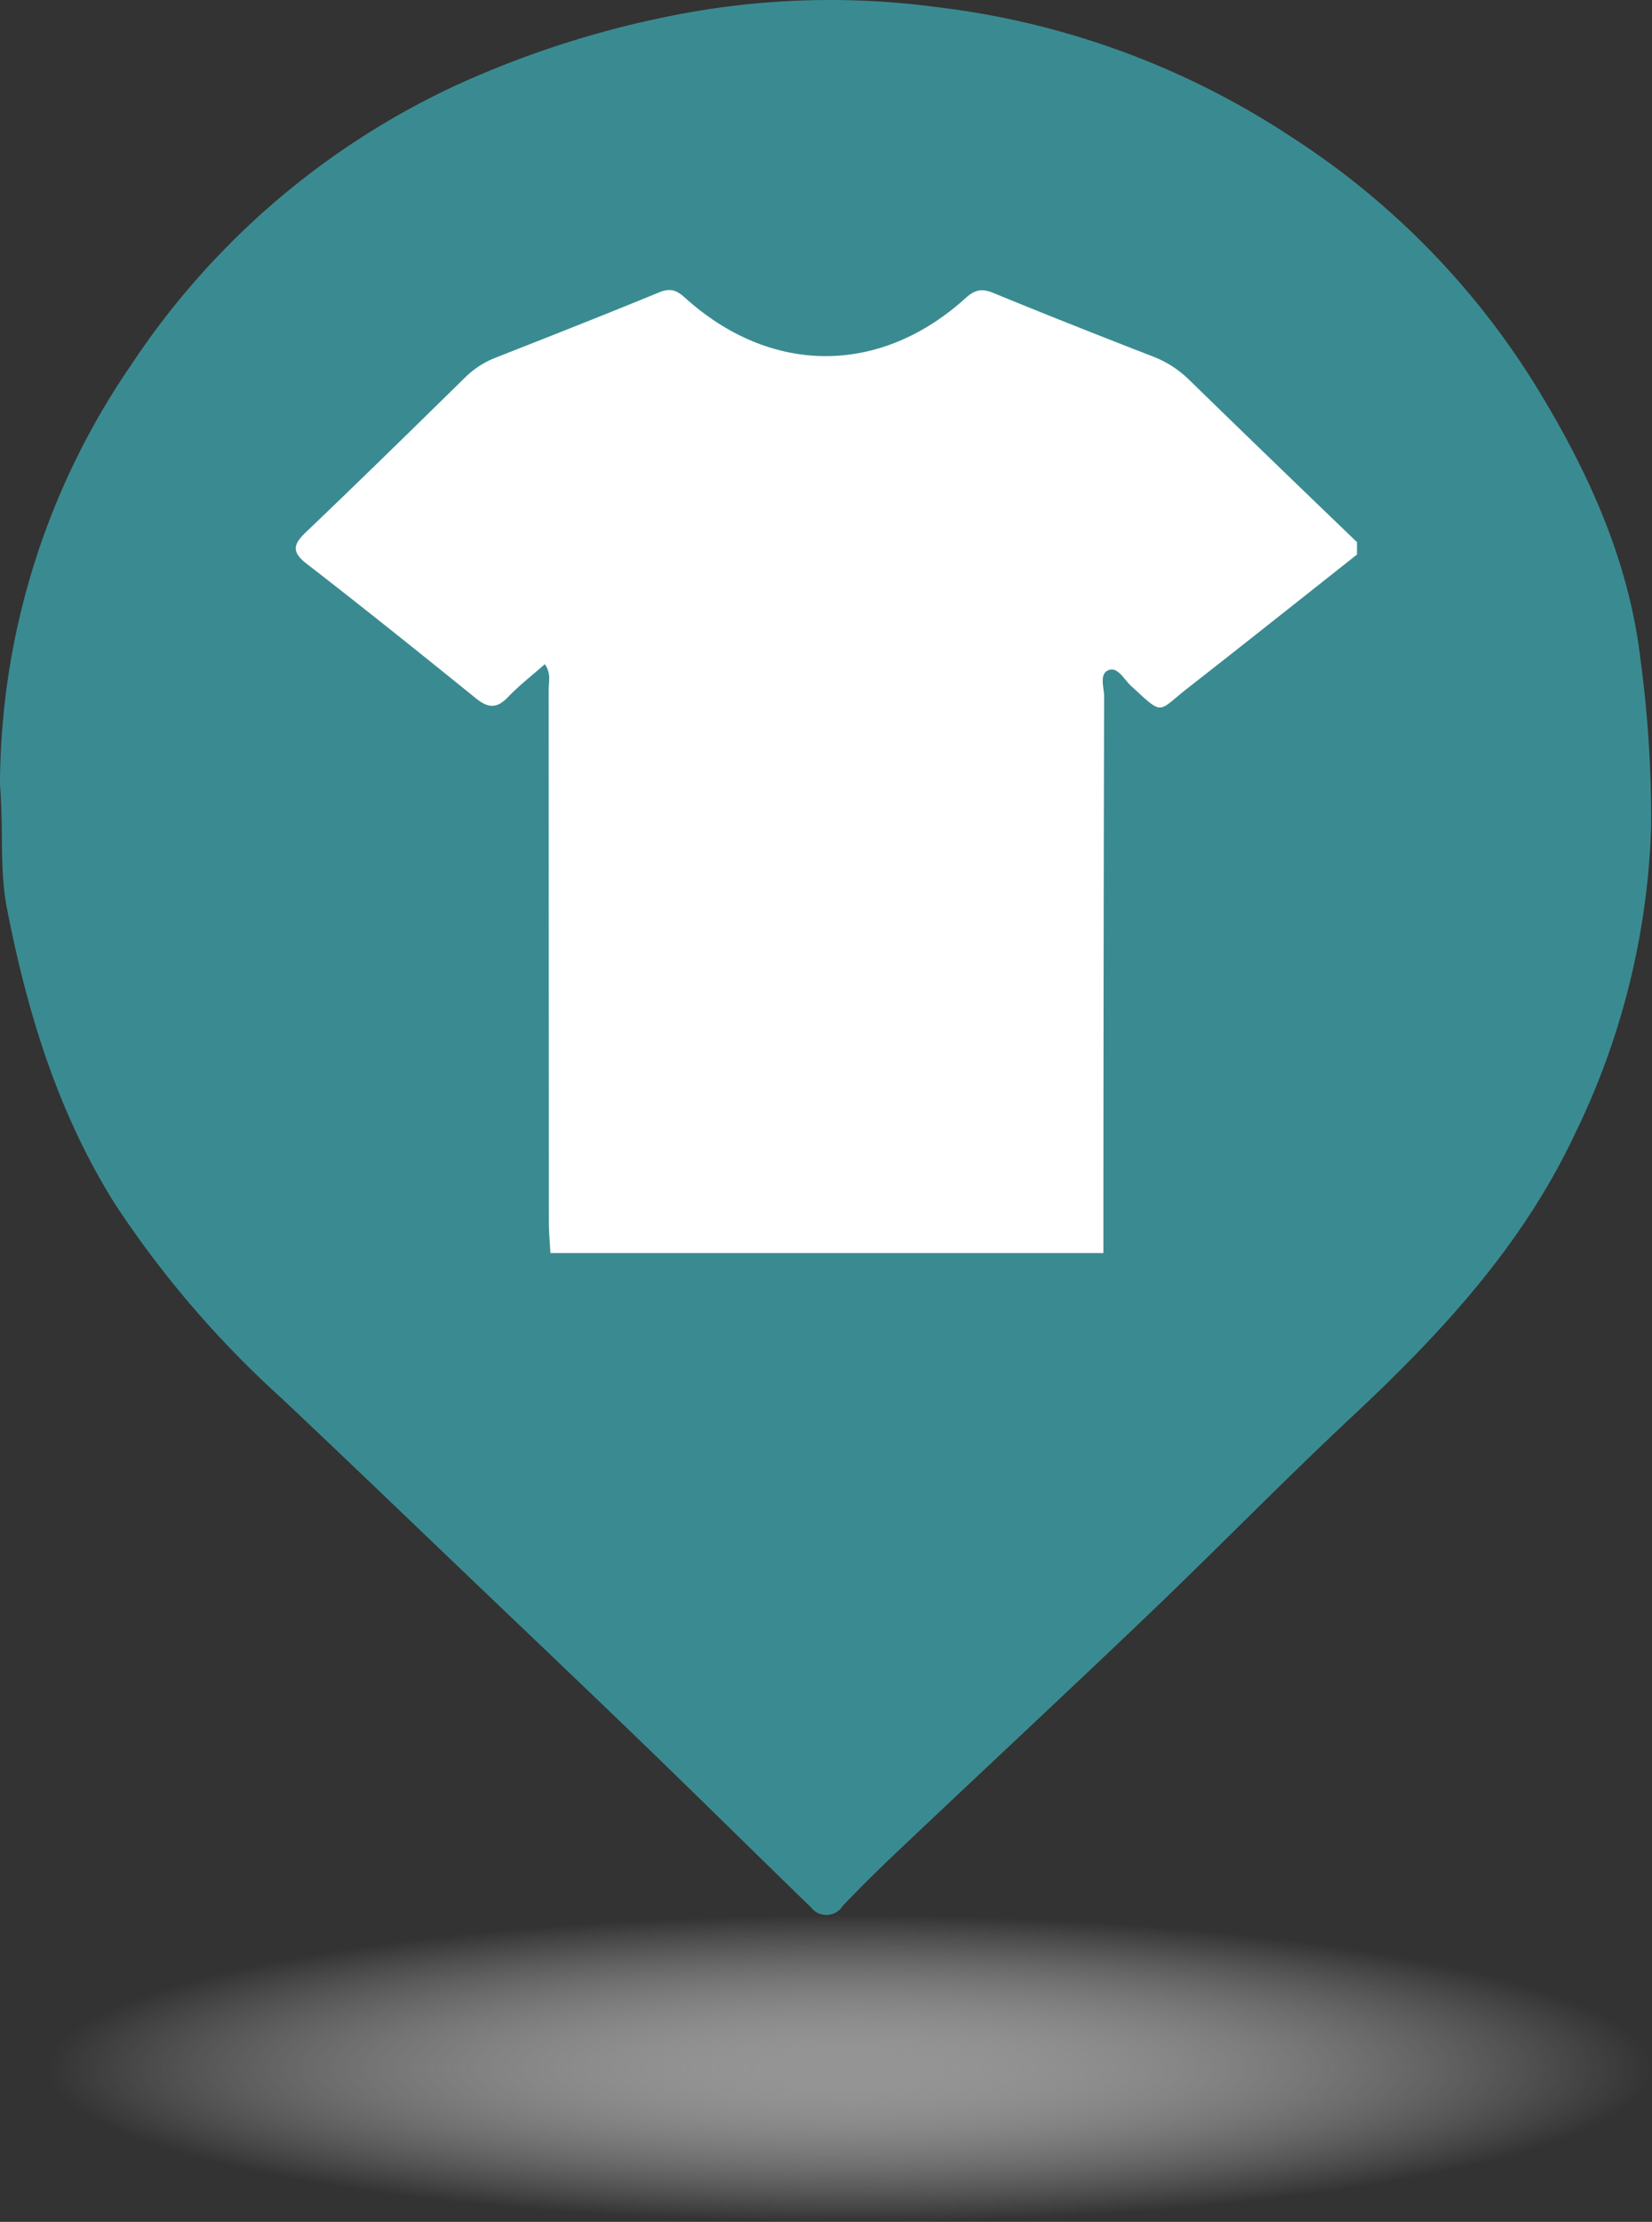
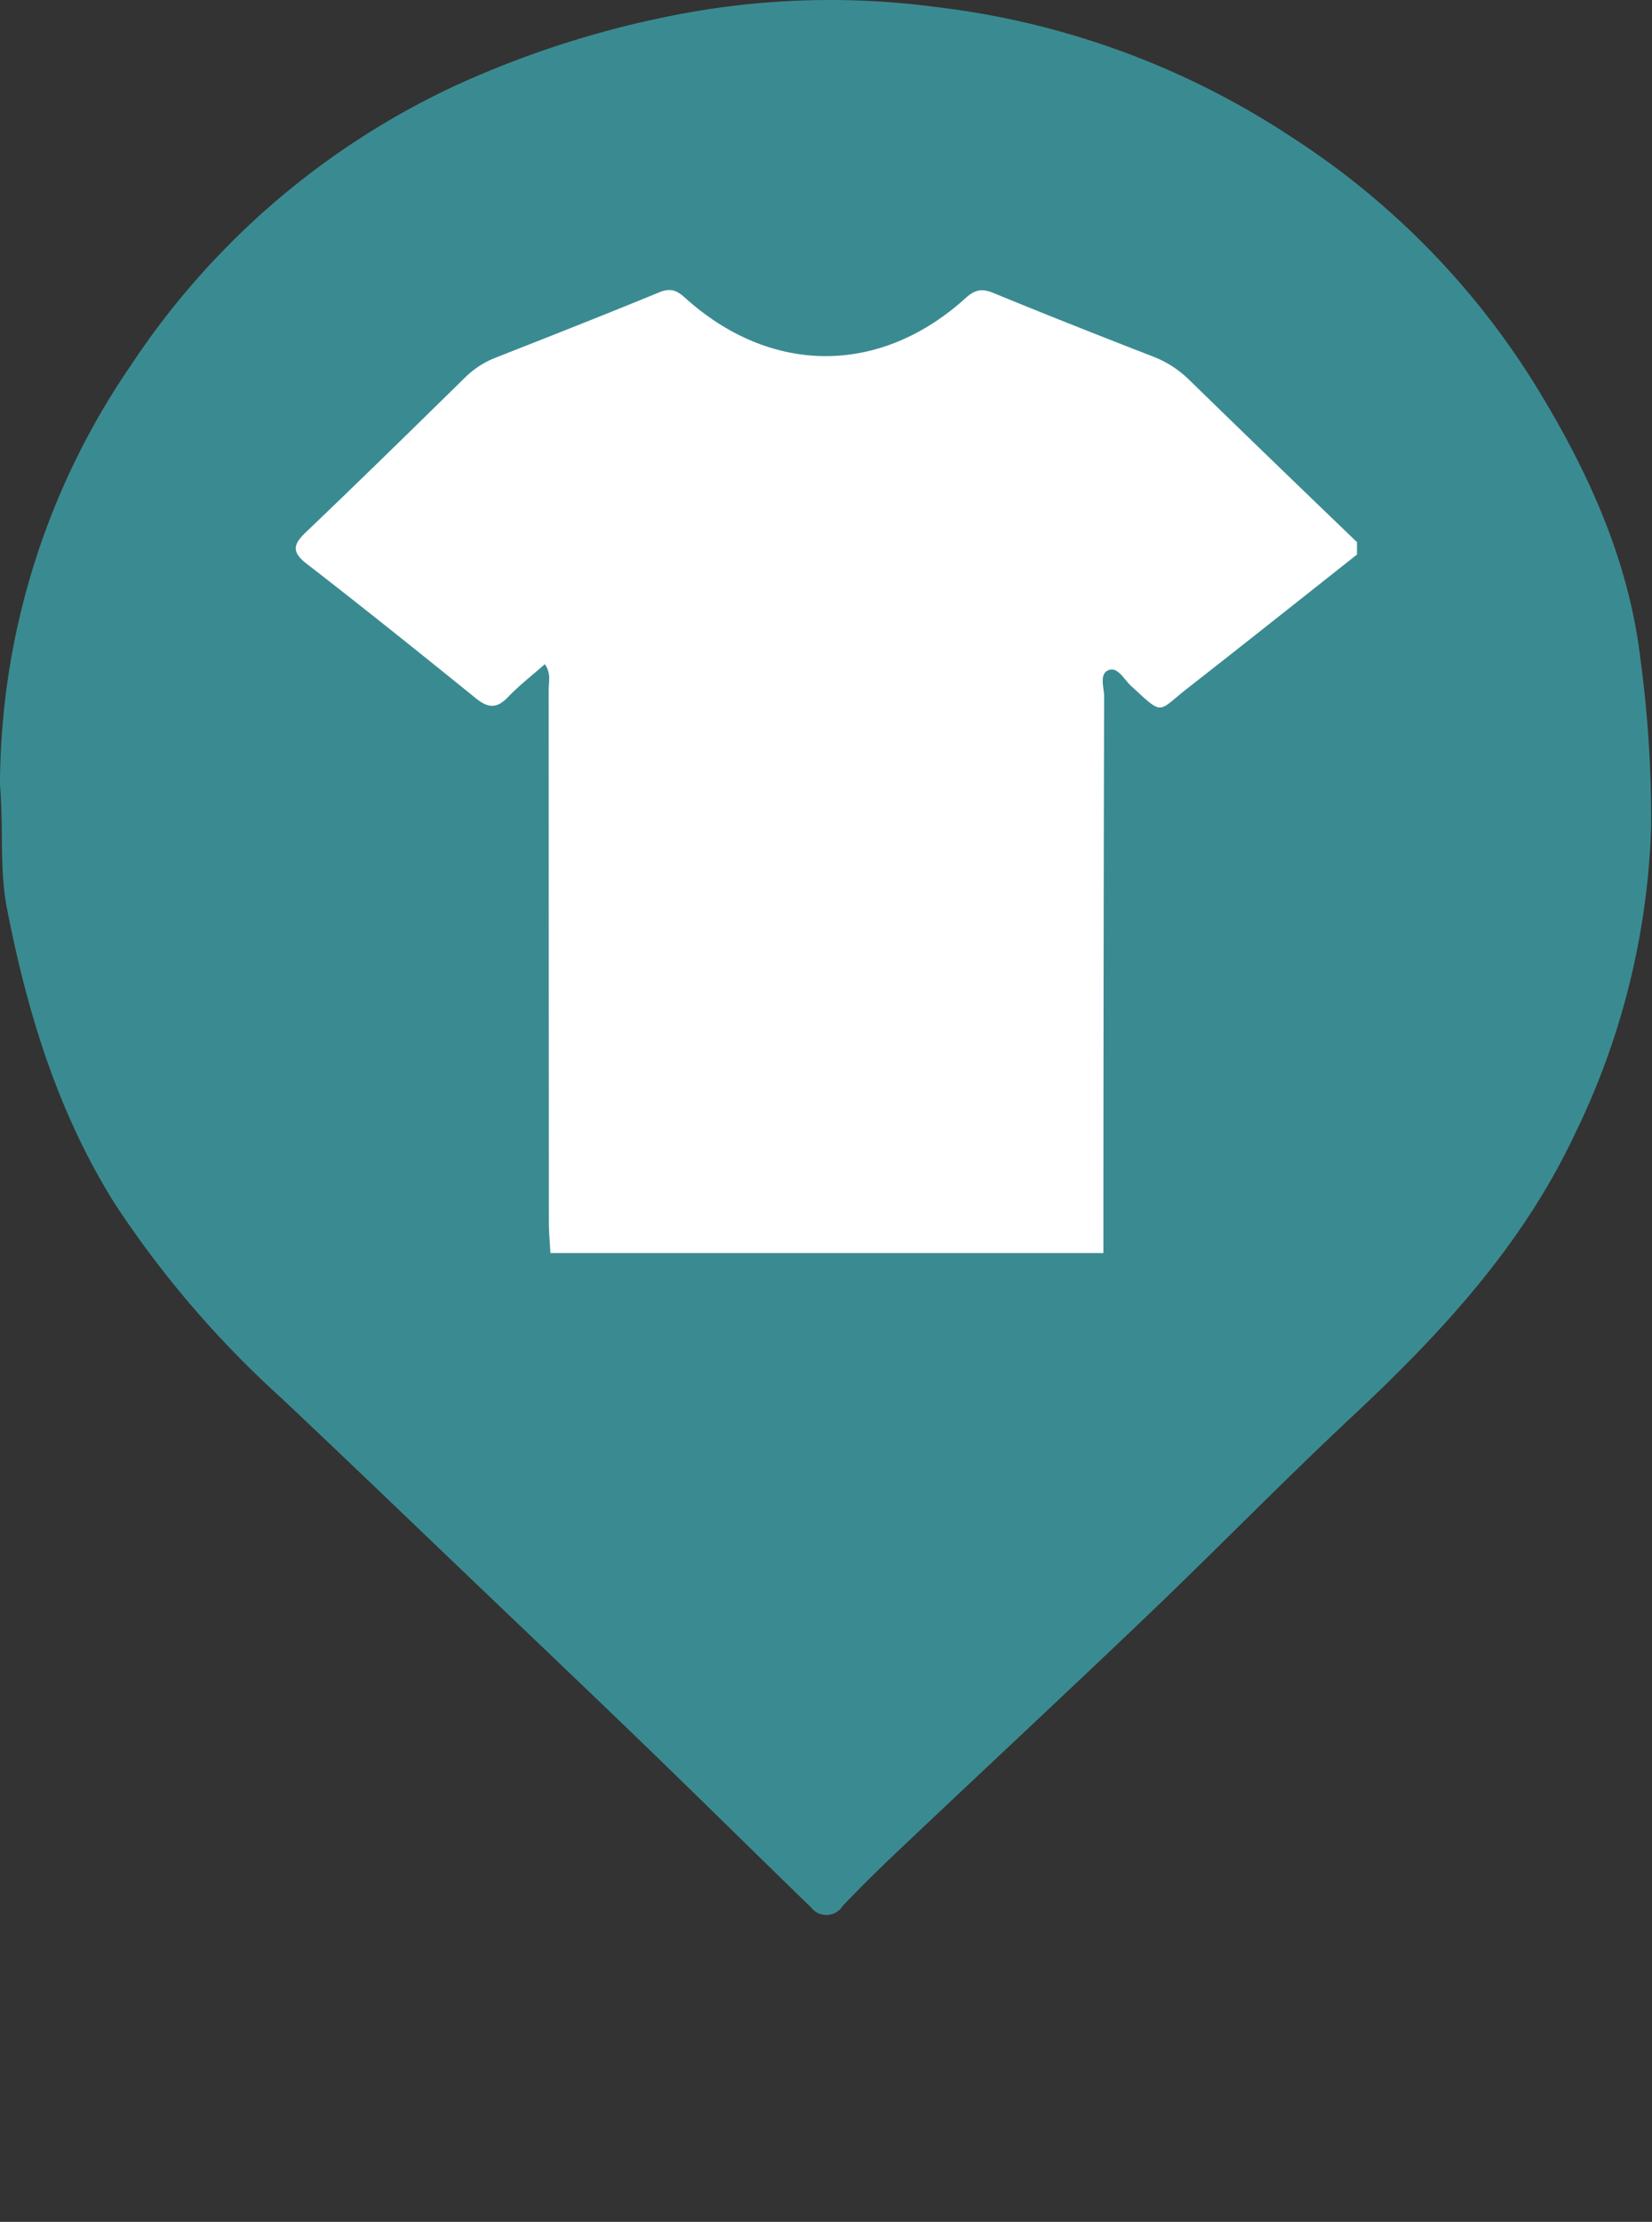
<svg xmlns="http://www.w3.org/2000/svg" width="474" height="637.202" viewBox="0 0 474 637.202">
  <rect x="0" y="0" width="474" height="637.202" fill="#333333" stroke="none" />
  <defs>
    <radialGradient id="radial-gradient" cx="0.5" cy="0.5" r="0.5" gradientUnits="objectBoundingBox">
      <stop offset="0" stop-color="#959495" />
      <stop offset="1" stop-color="#fff" stop-opacity="0" />
    </radialGradient>
  </defs>
  <g id="inmode" transform="translate(-5207 -2927)">
-     <ellipse id="Ellipse_5" data-name="Ellipse 5" cx="230" cy="44" rx="230" ry="44" transform="translate(5221 3476.202)" fill="url(#radial-gradient)" />
    <g id="Groupe_100" data-name="Groupe 100" transform="translate(34.252)">
      <path id="Tracé_884" data-name="Tracé 884" d="M1353.748,225.1a213.426,213.426,0,0,1,37.476-120.212,225.587,225.587,0,0,1,93.833-80.632,279.44,279.44,0,0,1,64.131-20.269,230.836,230.836,0,0,1,72.907-2A234.772,234.772,0,0,1,1724.1,39.16a226.8,226.8,0,0,1,70.174,71.29c14.846,24.146,26.8,49.857,30.189,78.8a342.345,342.345,0,0,1,3.028,47.93,215.948,215.948,0,0,1-21.833,87.972c-15.094,32.111-38.492,57.292-63.978,81.124-19.554,18.28-38.254,37.471-57.607,55.975-23.317,22.3-46.948,44.273-70.388,66.444-6.2,5.852-12.324,11.775-18.185,17.952a5.505,5.505,0,0,1-8.976.448c-15.862-15.4-31.6-30.933-47.491-46.3-15.633-15.109-31.4-30.084-47.12-45.1-19.11-18.252-38.153-36.585-57.382-54.7a289.712,289.712,0,0,1-47.692-55.561c-16.4-26.025-25.234-54.859-31.085-84.857-2.194-11.26-.954-22.449-2.008-35.483" transform="translate(3819 2927)" fill="#3a8b91" />
      <path id="Tracé_885" data-name="Tracé 885" d="M1670.33,359.364H1511.681c-.154-2.969-.442-5.939-.444-8.908q-.041-76.309-.06-152.618c0-2.267.769-4.72-1.116-7.354-3.659,3.233-7.4,6.143-10.655,9.527-3.182,3.311-5.7,3.016-9.113.259-16.073-13-32.2-25.928-48.548-38.581-4.548-3.521-3.756-5.695-.09-9.191,15.389-14.677,30.573-29.57,45.761-44.457a26.036,26.036,0,0,1,8.989-5.642c15.537-6.1,31.07-12.221,46.508-18.567,3.12-1.283,4.965-.624,7.333,1.517,24.722,22.342,56.037,22.383,80.607.088,2.585-2.346,4.635-2.768,7.9-1.427,15.254,6.273,30.6,12.332,45.974,18.3a30.234,30.234,0,0,1,10.359,6.759q23.922,23.289,48.012,46.4v3.577c-16.2,12.792-32.354,25.646-48.623,38.351-8.79,6.864-6.709,8.033-16.226-.715-1.968-1.809-3.786-5.525-6.4-4.506-2.8,1.09-1.3,4.987-1.3,7.606q-.2,79.791-.211,159.582" transform="translate(3819 2927)" fill="#fff" />
    </g>
  </g>
</svg>